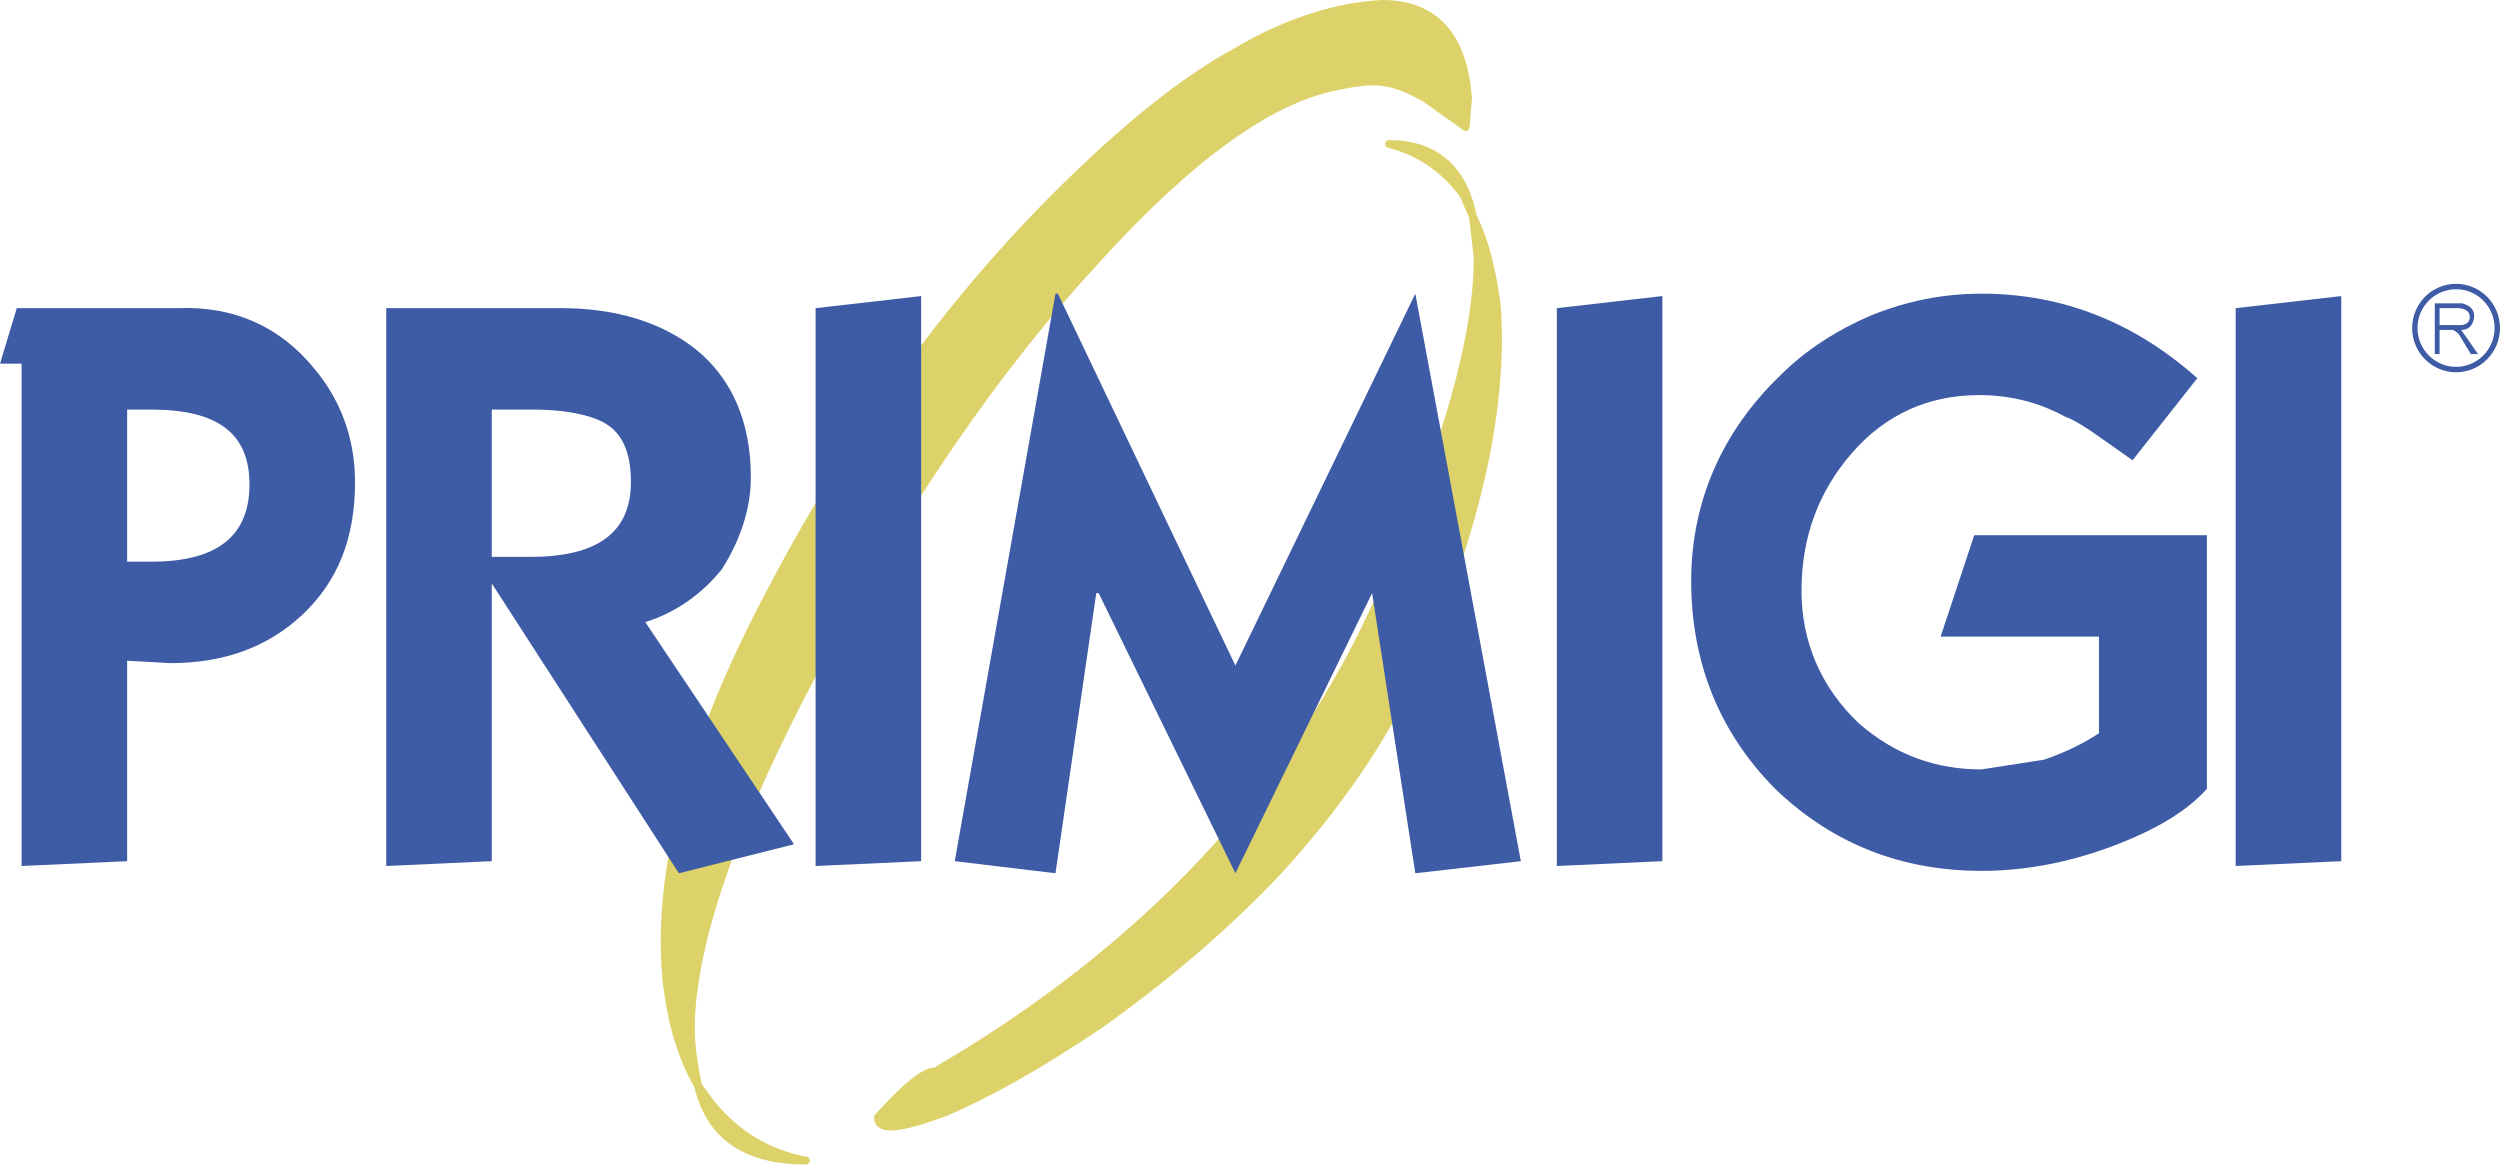
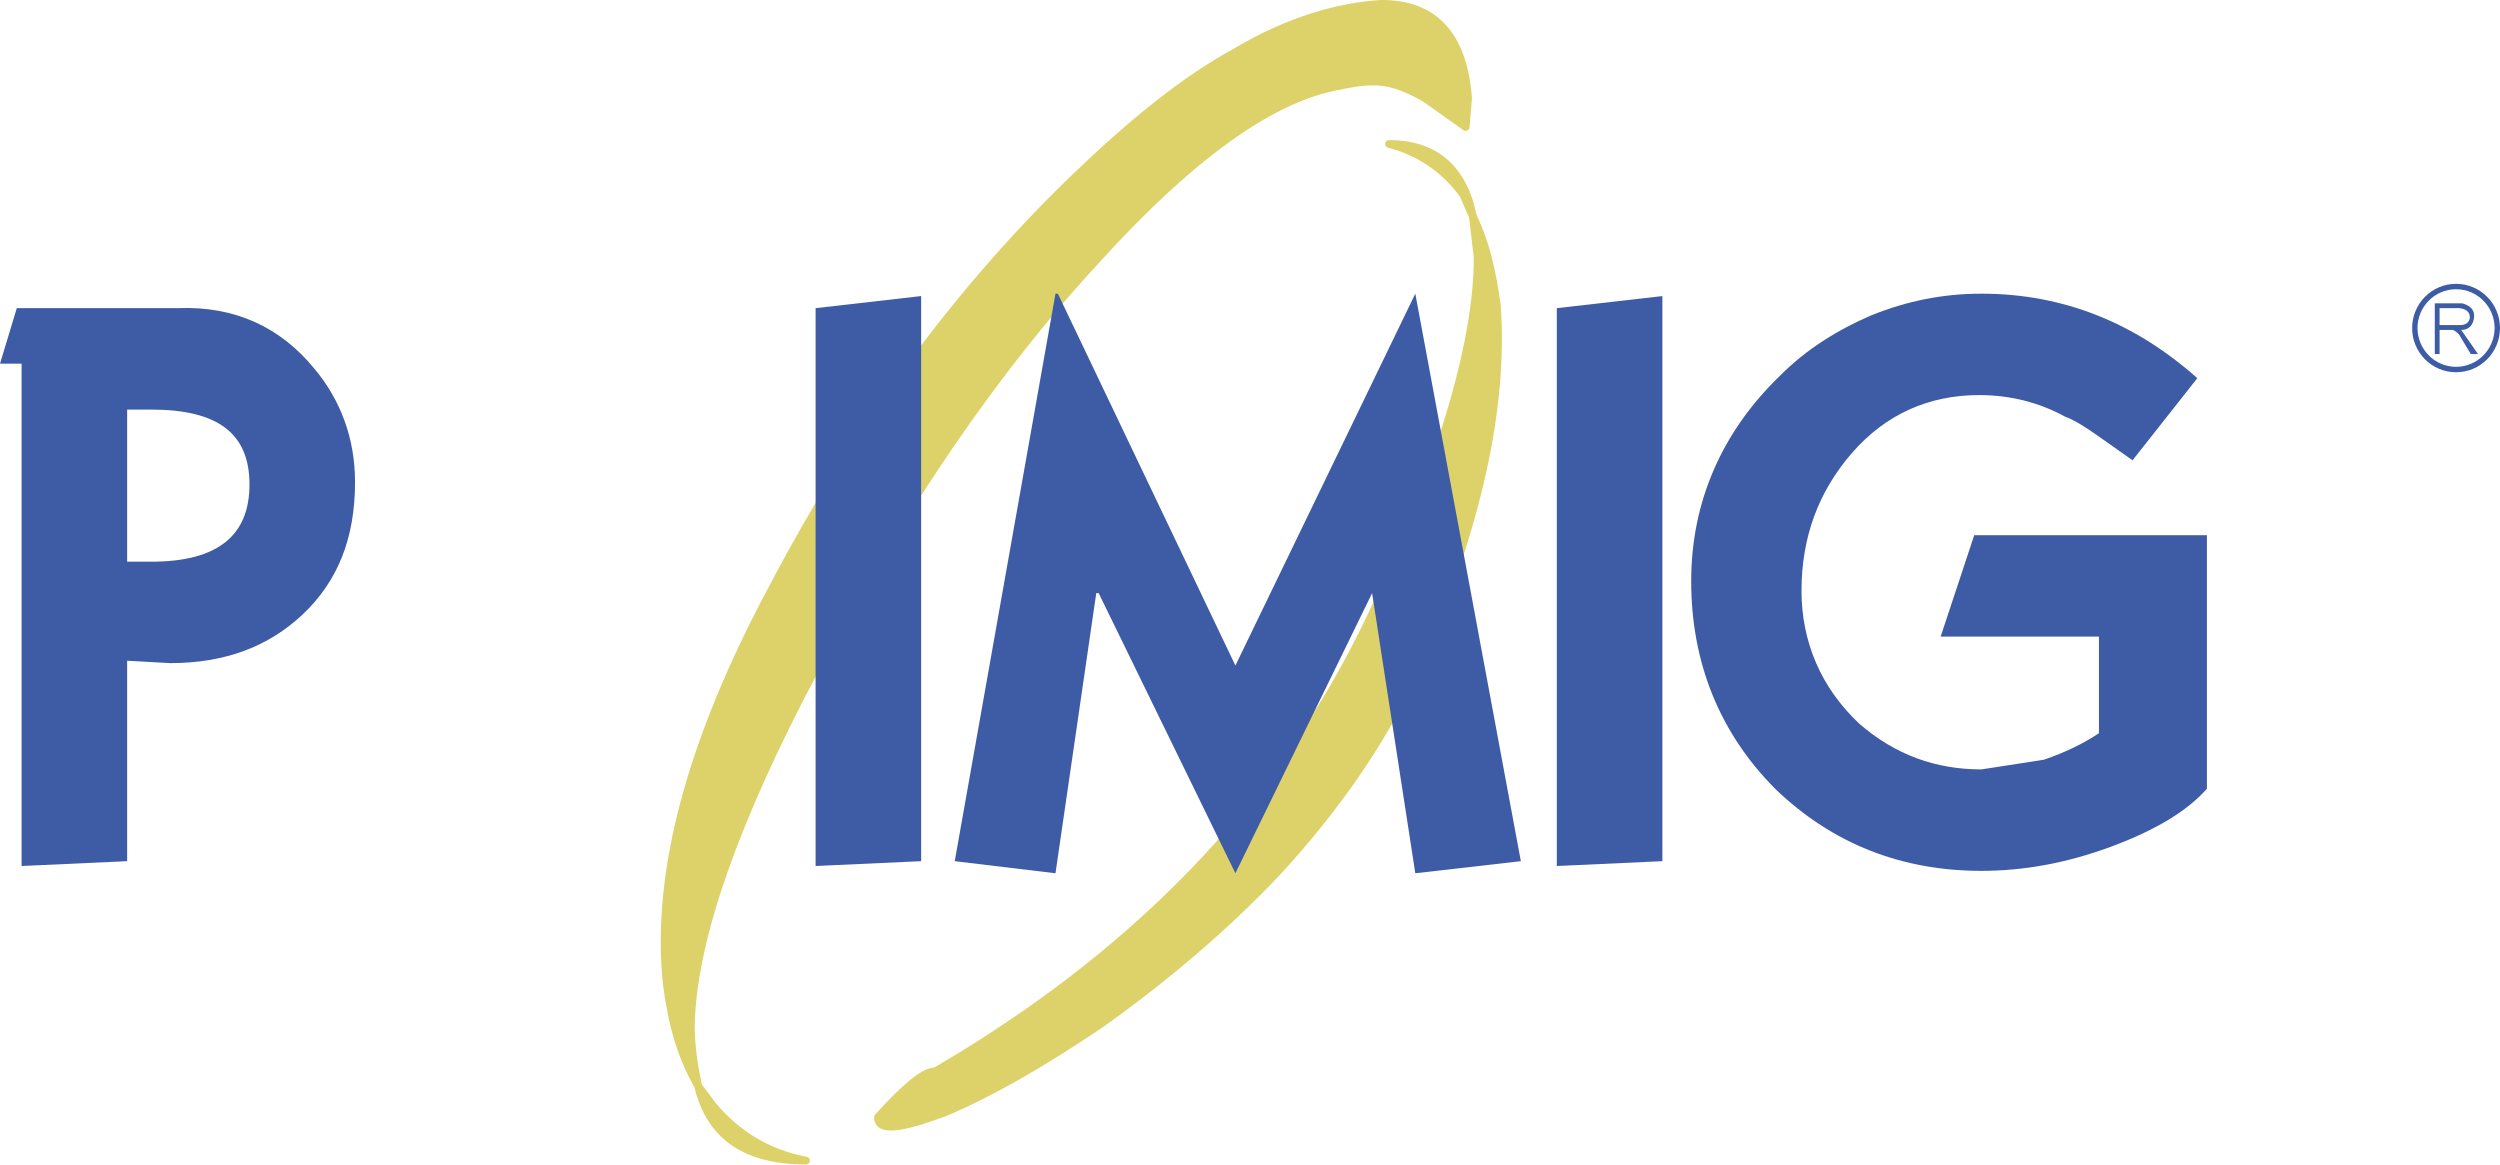
<svg xmlns="http://www.w3.org/2000/svg" viewBox="0 0 175.749 81.864">
  <path stroke-miterlimit="2.613" stroke-linejoin="round" stroke-linecap="round" stroke-width=".546" stroke="#ddd26a" fill="#ddd26a" d="M49.073,76.329c-1.181-2.039-1.855-4.414-2.192-7.131c-0.843-7.809,1.687-17.146,7.42-27.843 c6.071-11.543,13.153-21.051,21.248-28.86c3.879-3.734,7.588-6.791,11.299-8.827c3.711-2.208,7.25-3.227,10.287-3.396 c3.709,0,5.732,2.207,6.07,6.621l-0.168,2.037l-2.867-2.037c-2.566-1.436-3.676-1.347-6.365-0.789 c-4.645,0.965-10.168,4.962-16.57,11.993c-7.251,7.809-13.827,17.486-20.067,29.2c-5.356,10.129-8.34,18.344-8.589,24.363 C48.518,73.249,48.751,74.755,49.073,76.329L49.073,76.329z M49.073,76.329c0.843,3.564,3.373,5.262,7.589,5.262 c-2.699-0.51-4.891-1.867-6.577-3.904L49.073,76.329L49.073,76.329z" />
  <path stroke-miterlimit="2.613" stroke-linejoin="round" stroke-linecap="round" stroke-width=".546" stroke="#ddd26a" fill="#ddd26a" d="M105.229,21.494c-0.338-2.546-0.844-4.584-1.688-6.282l0.338,2.886c0,5.602-2.191,13.412-6.744,23.598 c-6.072,13.75-16.527,24.955-31.368,33.613c-0.843,0-2.191,1.189-4.047,3.227c0,1.018,1.518,0.848,4.721-0.34 c3.206-1.359,6.745-3.396,10.793-6.111c4.553-3.227,8.77-6.793,12.48-10.695c4.383-4.754,7.588-9.508,9.779-14.262 C103.879,37.111,105.735,28.624,105.229,21.494L105.229,21.494z" />
  <path stroke-miterlimit="2.613" stroke-linejoin="round" stroke-linecap="round" stroke-width=".546" stroke="#ddd26a" fill="#ddd26a" d="M103.542,15.212c-0.674-3.396-2.697-5.092-5.9-5.092c2.021,0.509,3.879,1.697,5.227,3.565L103.542,15.212L103.542,15.212z" />
-   <path d="M157.168 21.663L157.168 60.88 164.59 60.54 164.59 20.814 157.168 21.663z" fill="#3e5ba6" />
  <path fill="#3e5ba6" d="M149.917,32.358l4.553-5.771c-4.383-3.905-9.441-5.942-15.176-5.942 c-2.699,0-5.229,0.509-7.758,1.528c-2.361,1.02-4.553,2.377-6.408,4.245c-4.047,3.904-6.238,8.827-6.238,14.43 c0,5.771,2.023,10.695,5.9,14.6c4.049,3.904,8.939,5.773,14.504,5.773c2.867,0,5.902-0.51,9.105-1.697 c3.205-1.189,5.396-2.547,6.746-4.076V37.622h-16.357l-2.361,7.129h11.129v6.791c-1.01,0.68-2.359,1.357-3.877,1.867l-4.385,0.68 c-3.203,0-6.07-1.02-8.602-3.227c-2.697-2.545-4.047-5.771-4.047-9.336c0-3.735,1.182-6.961,3.543-9.677 c2.359-2.716,5.395-4.075,8.938-4.075c2.191,0,4.215,0.51,6.07,1.528C146.208,29.642,147.725,30.831,149.917,32.358L149.917,32.358 z" />
  <path d="M109.444 21.663L109.444 60.88 116.864 60.54 116.864 20.814 109.444 21.663z" fill="#3e5ba6" />
  <path d="M99.495 20.645L99.495 20.645 86.848 46.788 74.368 20.645 74.2 20.645 67.118 60.54 74.2 61.39 77.067 41.696 77.235 41.696 86.848 61.39 96.459 41.696 99.495 61.39 106.915 60.54 99.495 20.645z" fill="#3e5ba6" />
  <path d="M64.756 60.54L64.756 20.814 57.336 21.663 57.336 60.88 64.756 60.54z" fill="#3e5ba6" />
-   <path fill="#3e5ba6" d="M52.784,33.546c0-3.904-1.349-6.959-3.879-8.997c-2.36-1.867-5.565-2.886-9.443-2.886h-12.31V60.88 l7.42-0.34V41.017L47.725,61.39l8.094-2.039L45.363,43.733c2.192-0.68,4.048-2.037,5.397-3.735 C51.94,38.13,52.784,35.924,52.784,33.546L52.784,33.546z M37.438,28.793c2.192,0,3.878,0.34,4.89,0.849 c1.348,0.679,2.024,2.038,2.024,4.244c0,3.565-2.362,5.263-7.083,5.263h-2.698V28.793H37.438L37.438,28.793z" />
  <path fill="#3e5ba6" d="M1.18,21.663L0,25.568h1.517V60.88l7.421-0.34V46.448l3.035,0.17c3.879,0,6.915-1.188,9.276-3.395 c2.53-2.377,3.71-5.433,3.71-9.337c0-3.056-1.013-5.772-2.868-7.979c-2.36-2.885-5.565-4.413-9.613-4.244H1.18L1.18,21.663z M10.624,28.793c4.722,0,6.914,1.698,6.914,5.263c0,3.565-2.192,5.431-6.914,5.431H8.938V28.793H10.624L10.624,28.793z" />
  <path fill="#3e5ba6" d="M173.086,21.324h-1.922v3.565h0.338v-1.697h0.844c0.115-0.052,0.533,0.253,0.621,0.487l0.729,1.21 h0.506l-1.18-1.697c0.631,0,0.861-0.446,0.906-0.906C173.979,21.776,173.624,21.461,173.086,21.324L173.086,21.324z M173.627,22.271c0.008,0.244-0.139,0.553-0.605,0.582h-1.52v-1.189h1.084C173.006,21.626,173.606,21.736,173.627,22.271 L173.627,22.271z" />
  <path fill="#3e5ba6" d="M172.661,19.952L172.661,19.952L172.661,19.952c0.854,0.001,1.625,0.35,2.184,0.913 c0.557,0.561,0.902,1.336,0.902,2.193h0.002v0.003v0.001h-0.002c0,0.857-0.346,1.635-0.904,2.198 c-0.557,0.561-1.328,0.908-2.18,0.909v0.001h-0.002h-0.002v-0.001c-0.852,0-1.625-0.349-2.184-0.911 c-0.557-0.562-0.902-1.337-0.902-2.194h-0.002v-0.003V23.06h0.002c0-0.858,0.346-1.635,0.904-2.197 c0.559-0.561,1.328-0.909,2.18-0.91v-0.001H172.661L172.661,19.952z M172.661,20.333L172.661,20.333L172.661,20.333l-0.004,0.001 v-0.001c-0.746,0.001-1.424,0.306-1.912,0.799c-0.49,0.493-0.795,1.175-0.795,1.927h0.002v0.001v0.003h-0.002 c0.002,0.751,0.305,1.432,0.795,1.925c0.488,0.493,1.166,0.799,1.914,0.799v-0.001h0.002h0.002v0.001 c0.746,0,1.424-0.307,1.912-0.799c0.49-0.493,0.795-1.175,0.795-1.927l0,0v-0.001v-0.003l0,0c0-0.751-0.305-1.432-0.793-1.925 C174.086,20.639,173.409,20.333,172.661,20.333L172.661,20.333z" />
</svg>